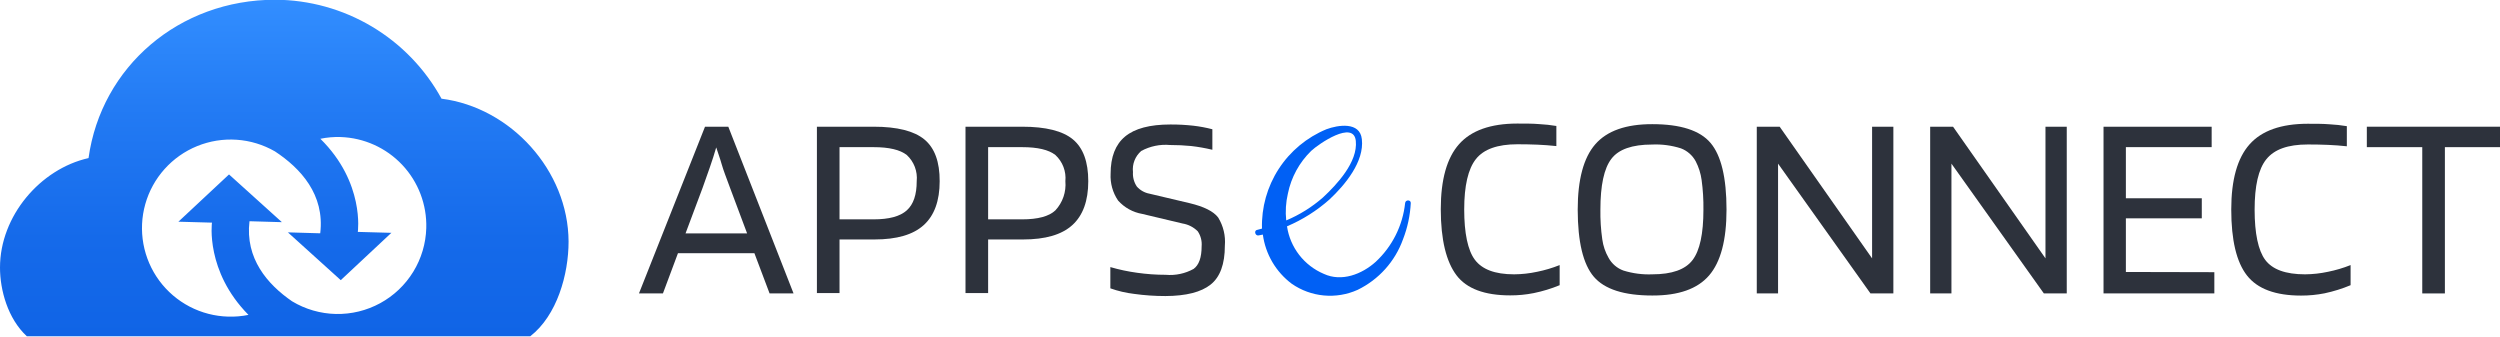
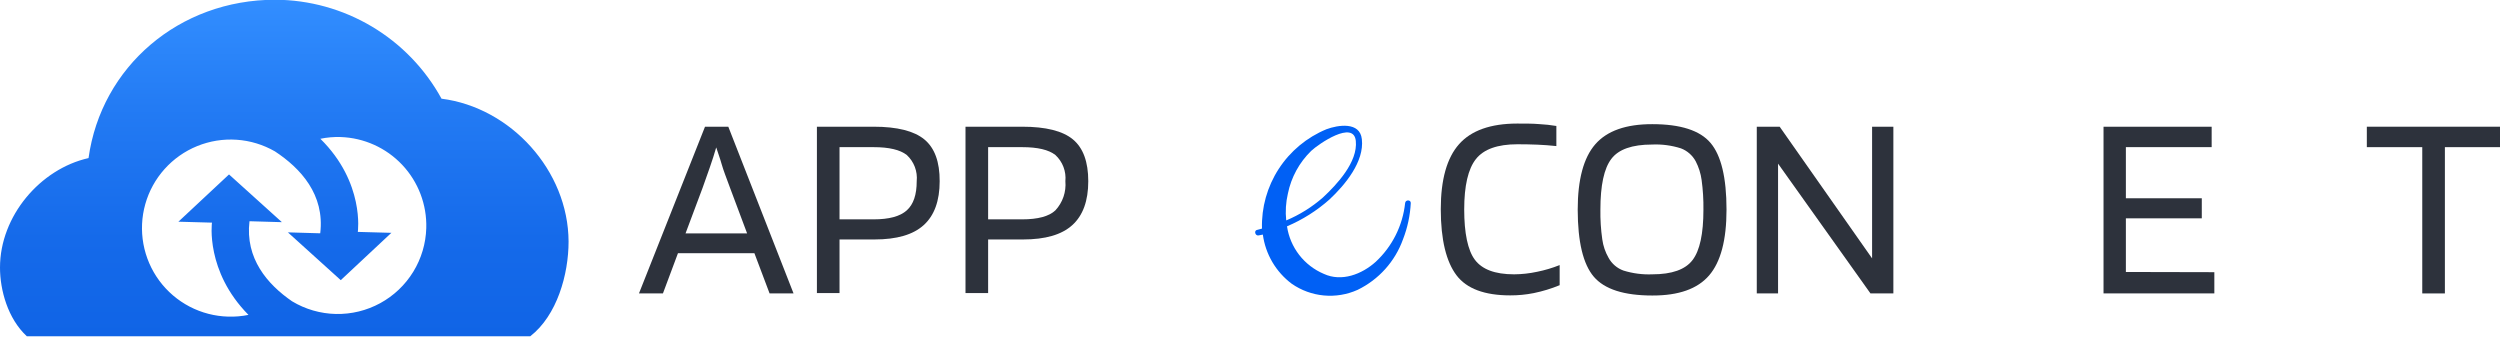
<svg xmlns="http://www.w3.org/2000/svg" width="416" height="56" viewBox="0 0 416 56" fill="none">
  <g clip-path="url(#clip0_1755_829)">
    <path d="M110.312 48.827H106.324L117.314 21.084H121.19L132.046 48.827H128.059L125.534 42.134H112.813L110.312 48.827ZM119.179 24.53C118.878 25.568 118.532 26.661 118.13 27.81C117.728 28.959 117.325 30.108 116.912 31.257L114.075 38.832H124.317L121.48 31.257C120.888 29.64 120.363 28.323 120.084 27.319C119.805 26.315 119.436 25.345 119.179 24.53Z" fill="#2D323C" />
    <path d="M139.697 39.847V48.771H135.934V21.084H145.371C149.288 21.084 152.102 21.79 153.815 23.203C155.527 24.616 156.376 26.933 156.361 30.153C156.361 33.432 155.468 35.864 153.703 37.46C151.938 39.055 149.236 39.847 145.505 39.847H139.697ZM152.541 30.153C152.622 29.348 152.515 28.535 152.229 27.778C151.942 27.021 151.483 26.341 150.888 25.791C149.772 24.921 147.94 24.486 145.371 24.486H139.697V36.5H145.371C147.94 36.5 149.772 36.009 150.888 35.005C152.005 34.001 152.541 32.395 152.541 30.153Z" fill="#2D323C" />
    <path d="M164.424 39.847V48.771H160.66V21.084H170.098C174.029 21.084 176.844 21.79 178.541 23.203C180.239 24.616 181.088 26.933 181.088 30.153C181.088 33.432 180.194 35.864 178.43 37.46C176.665 39.055 173.962 39.847 170.232 39.847H164.424ZM177.279 30.153C177.358 29.347 177.249 28.534 176.96 27.777C176.671 27.02 176.211 26.34 175.615 25.791C174.506 24.921 172.667 24.486 170.098 24.486H164.424V36.5H170.098C172.667 36.5 174.565 36.009 175.615 35.005C176.217 34.358 176.676 33.591 176.963 32.755C177.249 31.92 177.357 31.033 177.279 30.153Z" fill="#2D323C" />
-     <path d="M196.779 37.192L190.078 35.597C188.519 35.333 187.097 34.546 186.046 33.366C185.156 32.054 184.72 30.486 184.806 28.904C184.806 26.107 185.61 24.044 187.219 22.712C188.827 21.381 191.333 20.715 194.735 20.715C196.015 20.708 197.294 20.775 198.566 20.916C199.636 21.04 200.696 21.237 201.738 21.507V24.921C200.568 24.641 199.382 24.433 198.186 24.296C197.069 24.185 195.897 24.129 194.691 24.129C193.031 23.981 191.364 24.326 189.899 25.122C189.402 25.552 189.017 26.097 188.778 26.709C188.538 27.321 188.452 27.983 188.526 28.636C188.468 29.488 188.696 30.336 189.173 31.045C189.722 31.662 190.461 32.078 191.273 32.228L197.974 33.812C200.342 34.381 201.917 35.162 202.699 36.188C203.567 37.597 203.959 39.247 203.815 40.895C203.815 43.945 203.026 46.098 201.448 47.354C199.869 48.611 197.364 49.247 193.931 49.262C192.19 49.264 190.451 49.145 188.727 48.905C187.374 48.745 186.045 48.434 184.762 47.979V44.443C186.225 44.869 187.719 45.186 189.229 45.391C190.798 45.614 192.38 45.726 193.965 45.726C195.581 45.872 197.203 45.53 198.622 44.744C199.504 44.097 199.951 42.848 199.951 40.985C200.029 40.102 199.8 39.22 199.303 38.486C198.619 37.8 197.736 37.347 196.779 37.192Z" fill="#2D323C" />
    <path d="M251.953 45.648C253.241 45.638 254.525 45.496 255.784 45.224C257.063 44.966 258.315 44.593 259.526 44.109V47.455C258.134 48.03 256.69 48.471 255.215 48.772C253.924 49.03 252.611 49.157 251.294 49.151C247.039 49.151 244.046 48.035 242.36 45.804C240.673 43.573 239.746 39.948 239.746 34.816C239.746 29.885 240.759 26.279 242.784 23.995C244.809 21.712 248.033 20.567 252.456 20.56C253.819 20.56 255.036 20.559 256.097 20.649C257.063 20.698 258.025 20.802 258.979 20.961V24.308C257.94 24.196 256.901 24.118 255.851 24.073C254.801 24.029 253.618 24.006 252.501 24.006C249.195 24.006 246.894 24.825 245.598 26.461C244.292 28.101 243.644 30.923 243.644 34.85C243.644 38.776 244.236 41.654 245.42 43.227C246.604 44.8 248.703 45.648 251.953 45.648Z" fill="#2D323C" />
    <path d="M287.292 34.894C287.292 39.936 286.328 43.58 284.399 45.826C282.471 48.072 279.318 49.188 274.94 49.173C270.234 49.173 266.991 48.132 265.212 46.049C263.432 43.967 262.539 40.249 262.531 34.894C262.531 29.874 263.507 26.245 265.457 24.006C267.408 21.768 270.569 20.652 274.94 20.66C279.63 20.66 282.869 21.697 284.634 23.783C286.399 25.869 287.292 29.551 287.292 34.894ZM267.669 42.904C268.208 43.889 269.09 44.643 270.148 45.023C271.698 45.503 273.319 45.714 274.94 45.648C278.208 45.648 280.442 44.856 281.641 43.272C282.847 41.699 283.45 38.899 283.45 34.894C283.473 33.242 283.373 31.59 283.149 29.952C283.002 28.866 282.67 27.813 282.166 26.84C281.632 25.851 280.76 25.087 279.709 24.687C278.158 24.193 276.532 23.978 274.906 24.051C271.585 24.051 269.326 24.847 268.127 26.438C266.909 28.033 266.306 30.845 266.306 34.894C266.28 36.543 266.385 38.192 266.619 39.825C266.766 40.909 267.122 41.955 267.669 42.904Z" fill="#2D323C" />
    <path d="M315.056 21.084V48.827H311.248L295.869 27.23V48.827H292.328V21.084H296.137L311.516 42.993V21.084H315.056Z" fill="#2D323C" />
-     <path d="M343.908 21.084V48.827H340.099L324.72 27.23V48.827H321.18V21.084H324.988L340.367 42.993V21.084H343.908Z" fill="#2D323C" />
    <path d="M368.467 45.291V48.827H350.027V21.084H368.02V24.486H353.746V32.986H366.378V36.333H353.746V45.257L368.467 45.291Z" fill="#2D323C" />
-     <path d="M383.556 45.648C384.844 45.638 386.127 45.496 387.386 45.224C388.668 44.966 389.924 44.593 391.139 44.108V47.455C389.744 48.039 388.297 48.491 386.817 48.805C385.526 49.062 384.213 49.189 382.897 49.184C378.641 49.184 375.637 48.069 373.895 45.837C372.152 43.606 371.281 39.981 371.281 34.849C371.281 29.919 372.294 26.312 374.319 24.029C376.344 21.745 379.572 20.6 384.002 20.593C385.354 20.593 386.571 20.593 387.632 20.682C388.598 20.731 389.56 20.835 390.514 20.994V24.341C389.475 24.229 388.436 24.151 387.386 24.107C386.337 24.062 385.209 24.04 384.036 24.04C380.685 24.04 378.452 24.854 377.122 26.494C375.793 28.134 375.168 30.956 375.168 34.883C375.168 38.809 375.76 41.688 376.944 43.261C378.128 44.833 380.306 45.648 383.556 45.648Z" fill="#2D323C" />
    <path d="M416.043 21.084V24.486H406.829V48.827H403.065V24.486H393.84V21.084H416.043Z" fill="#2D323C" />
    <path d="M73.468 16.421C70.749 11.456 66.747 7.311 61.88 4.415C57.013 1.519 51.457 -0.021 45.792 -0.044C29.798 -0.044 16.842 11.111 14.732 26.305C6.69 28.112 0 35.954 0 44.521C0 48.27 1.296 53.022 4.467 55.956H88.233C92.7 52.486 94.61 45.648 94.61 40.193C94.565 28.368 84.971 17.882 73.468 16.421ZM70.932 37.951C70.86 40.522 70.114 43.028 68.768 45.221C67.423 47.414 65.526 49.217 63.266 50.449C61.007 51.682 58.463 52.301 55.888 52.245C53.314 52.19 50.799 51.461 48.595 50.132C44.507 47.321 40.777 43.015 41.514 36.813L46.908 36.969L38.108 29.026L29.686 36.891L35.271 37.047C35.271 37.047 34.154 45.124 41.346 52.397C40.245 52.623 39.12 52.72 37.996 52.687C35.75 52.629 33.547 52.059 31.555 51.022C29.564 49.984 27.835 48.506 26.502 46.7C25.169 44.893 24.267 42.807 23.864 40.6C23.461 38.392 23.568 36.122 24.177 33.962C24.785 31.802 25.88 29.81 27.377 28.137C28.874 26.463 30.733 25.154 32.814 24.308C34.895 23.461 37.141 23.101 39.383 23.254C41.624 23.406 43.801 24.068 45.747 25.189C50.013 27.989 54.068 32.384 53.286 38.821L47.903 38.665L56.703 46.618L65.125 38.743L59.54 38.587C59.54 38.587 60.724 30.399 53.308 23.092C54.41 22.865 55.534 22.767 56.659 22.802C60.56 22.927 64.253 24.592 66.929 27.431C69.604 30.271 71.044 34.053 70.932 37.951Z" fill="url(#paint0_linear_1755_829)" />
    <path d="M209.2 38.252C209.468 38.195 209.732 38.124 209.993 38.04C209.892 34.524 210.864 31.06 212.778 28.108C214.693 25.155 217.461 22.854 220.715 21.508C222.658 20.782 226.299 20.213 226.612 23.159C227.047 26.895 223.808 30.778 221.217 33.198C219.122 35.057 216.738 36.565 214.159 37.66C214.414 39.392 215.111 41.03 216.183 42.415C217.255 43.8 218.665 44.886 220.279 45.57C223.228 46.942 226.612 45.648 228.924 43.562C231.681 40.996 233.419 37.522 233.815 33.778C233.882 33.209 234.754 33.209 234.754 33.778C234.649 35.85 234.212 37.892 233.458 39.825C232.136 43.508 229.422 46.528 225.897 48.236C224.14 49.024 222.208 49.344 220.291 49.166C218.373 48.988 216.533 48.318 214.952 47.221C213.645 46.244 212.546 45.016 211.72 43.611C210.893 42.205 210.355 40.648 210.138 39.033C209.915 39.1 209.702 39.1 209.412 39.178C208.842 39.267 208.619 38.33 209.2 38.252ZM220.134 32.864C222.446 30.711 225.964 26.974 225.607 23.448C225.249 19.923 219.419 23.951 218.19 25.1C216.207 27.027 214.852 29.507 214.304 32.217C213.963 33.678 213.869 35.186 214.025 36.679C216.253 35.743 218.316 34.455 220.134 32.864Z" fill="#0060F5" />
  </g>
  <defs>
    <linearGradient id="paint0_linear_1755_829" x1="47.288" y1="56" x2="47.288" y2="0" gradientUnits="userSpaceOnUse">
      <stop stop-color="#1064E6" />
      <stop offset="0.29" stop-color="#156AEA" />
      <stop offset="0.68" stop-color="#237BF4" />
      <stop offset="1" stop-color="#328EFF" />
    </linearGradient>
    <clipPath id="clip0_1755_829">
      <rect width="416" height="56" fill="white" />
    </clipPath>
  </defs>
</svg>